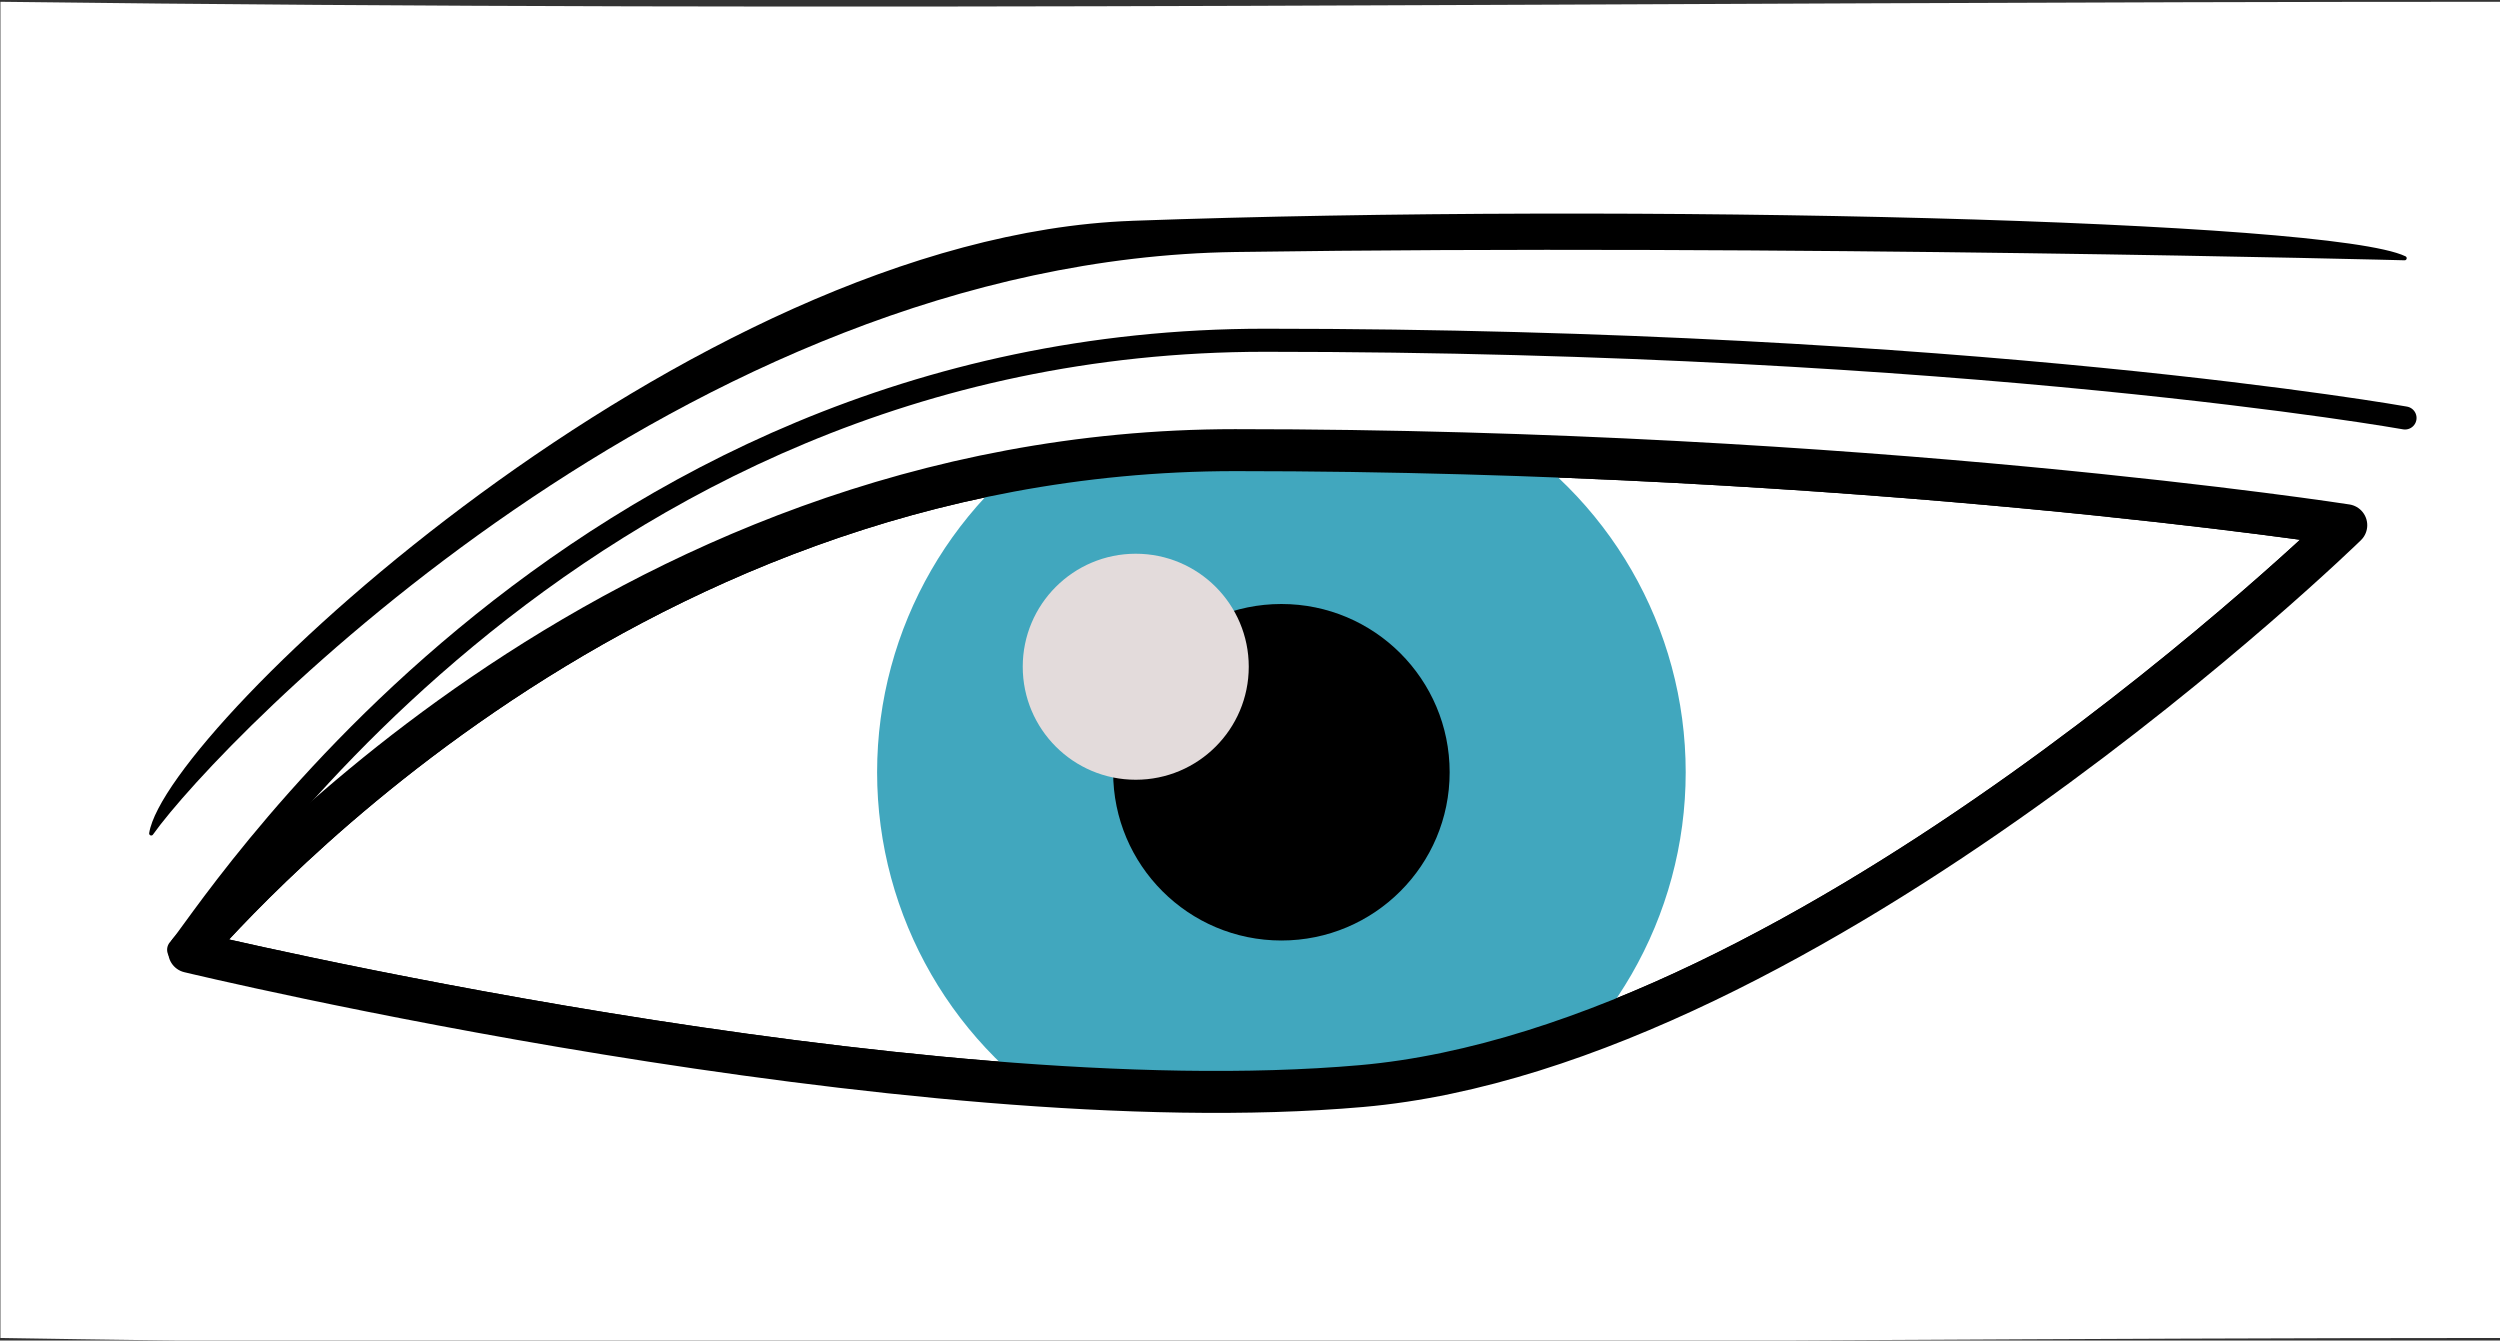
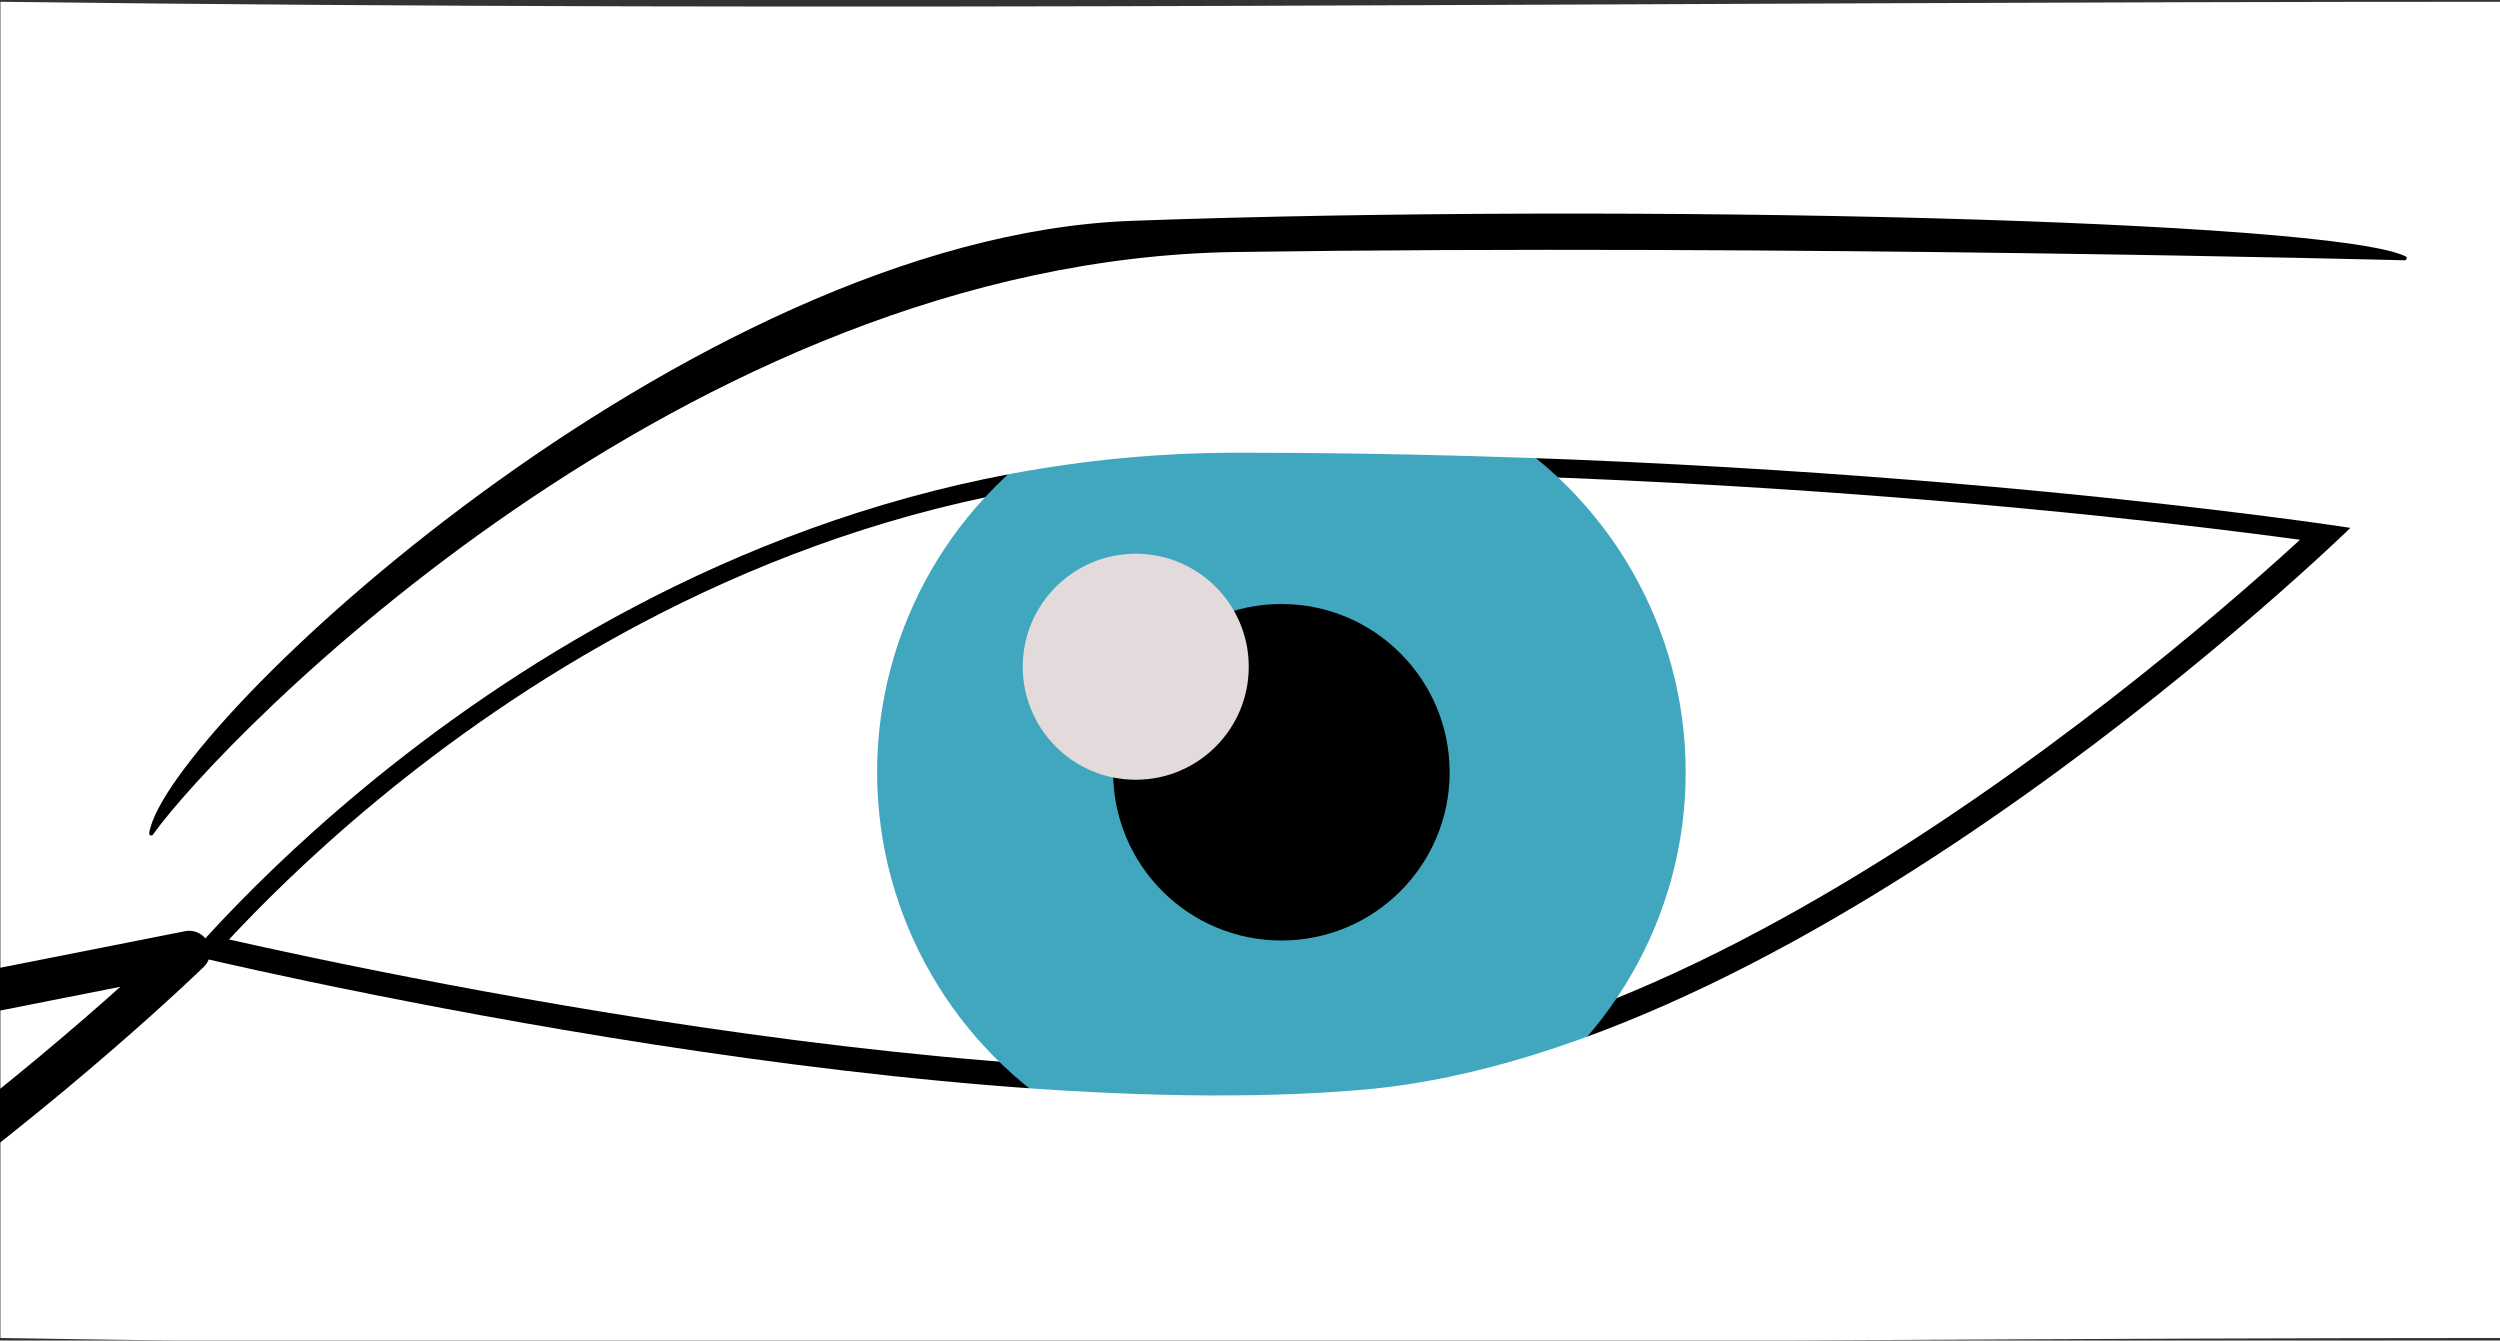
<svg xmlns="http://www.w3.org/2000/svg" width="158.75mm" height="85.123mm" version="1.1" viewBox="0 0 158.75 85.123">
  <rect x="0" y="0" width="158.75" height="85.123" fill="#333333" stroke="none" />
  <g transform="translate(-17.387 -71.702)">
    <path d="m29.4 132.14c1.203-1.129 26.46-31.854 66.416-31.854s70.559 4.766 70.559 4.766-33.943 33.108-62.541 35.616c-28.598 2.508-74.435-8.528-74.435-8.528z" fill="#fff" stroke="#000" stroke-linecap="round" stroke-linejoin="round" stroke-width="2.665" />
    <circle cx="98.756" cy="120.74" r="25.673" fill="#41a7be" />
    <circle cx="98.756" cy="120.74" r="10.684" />
    <circle cx="89.507" cy="114.04" r="7.176" fill="#e3dbdb" />
    <path transform="scale(.265)" d="m65.715 271v320.18c204.08 3.444 393.67 0.058 600 0v-320.18c-205.02 0-395.6 2.59-600 0zm296.43 108.05c151.02 0 266.68 18.012 266.68 18.012s-128.29 125.13-236.38 134.61c-108.09 9.48-281.33-32.23-281.33-32.23 4.546-4.266 100.01-120.39 251.02-120.39z" fill="#fff" />
-     <path d="m28.731 132.01c1.346-1.264 24.269-38.702 68.976-38.702 44.707 0 72.399 4.935 72.399 4.935" fill="none" stroke="#000" stroke-linecap="round" stroke-linejoin="round" stroke-width="1.465" />
    <path transform="scale(.265)" d="m336.89 323.99c-106.03 3.818-231.07 121.4-235.04 146.29 16.398-23.025 127.55-137.9 259.76-139.82 130.97-1.895 280.2 1.985 280.2 1.985-17.856-8.607-184.27-12.807-304.92-8.462z" stroke="#000" stroke-linecap="round" stroke-linejoin="round" stroke-width="1px" />
-     <path d="m29.4 132.14c1.203-1.129 26.46-31.854 66.416-31.854 39.957 0 70.559 4.766 70.559 4.766s-33.943 33.108-62.541 35.616c-28.598 2.508-74.435-8.528-74.435-8.528z" fill="none" stroke="#000" stroke-linecap="round" stroke-linejoin="round" stroke-width="2.665" />
+     <path d="m29.4 132.14s-33.943 33.108-62.541 35.616c-28.598 2.508-74.435-8.528-74.435-8.528z" fill="none" stroke="#000" stroke-linecap="round" stroke-linejoin="round" stroke-width="2.665" />
  </g>
</svg>